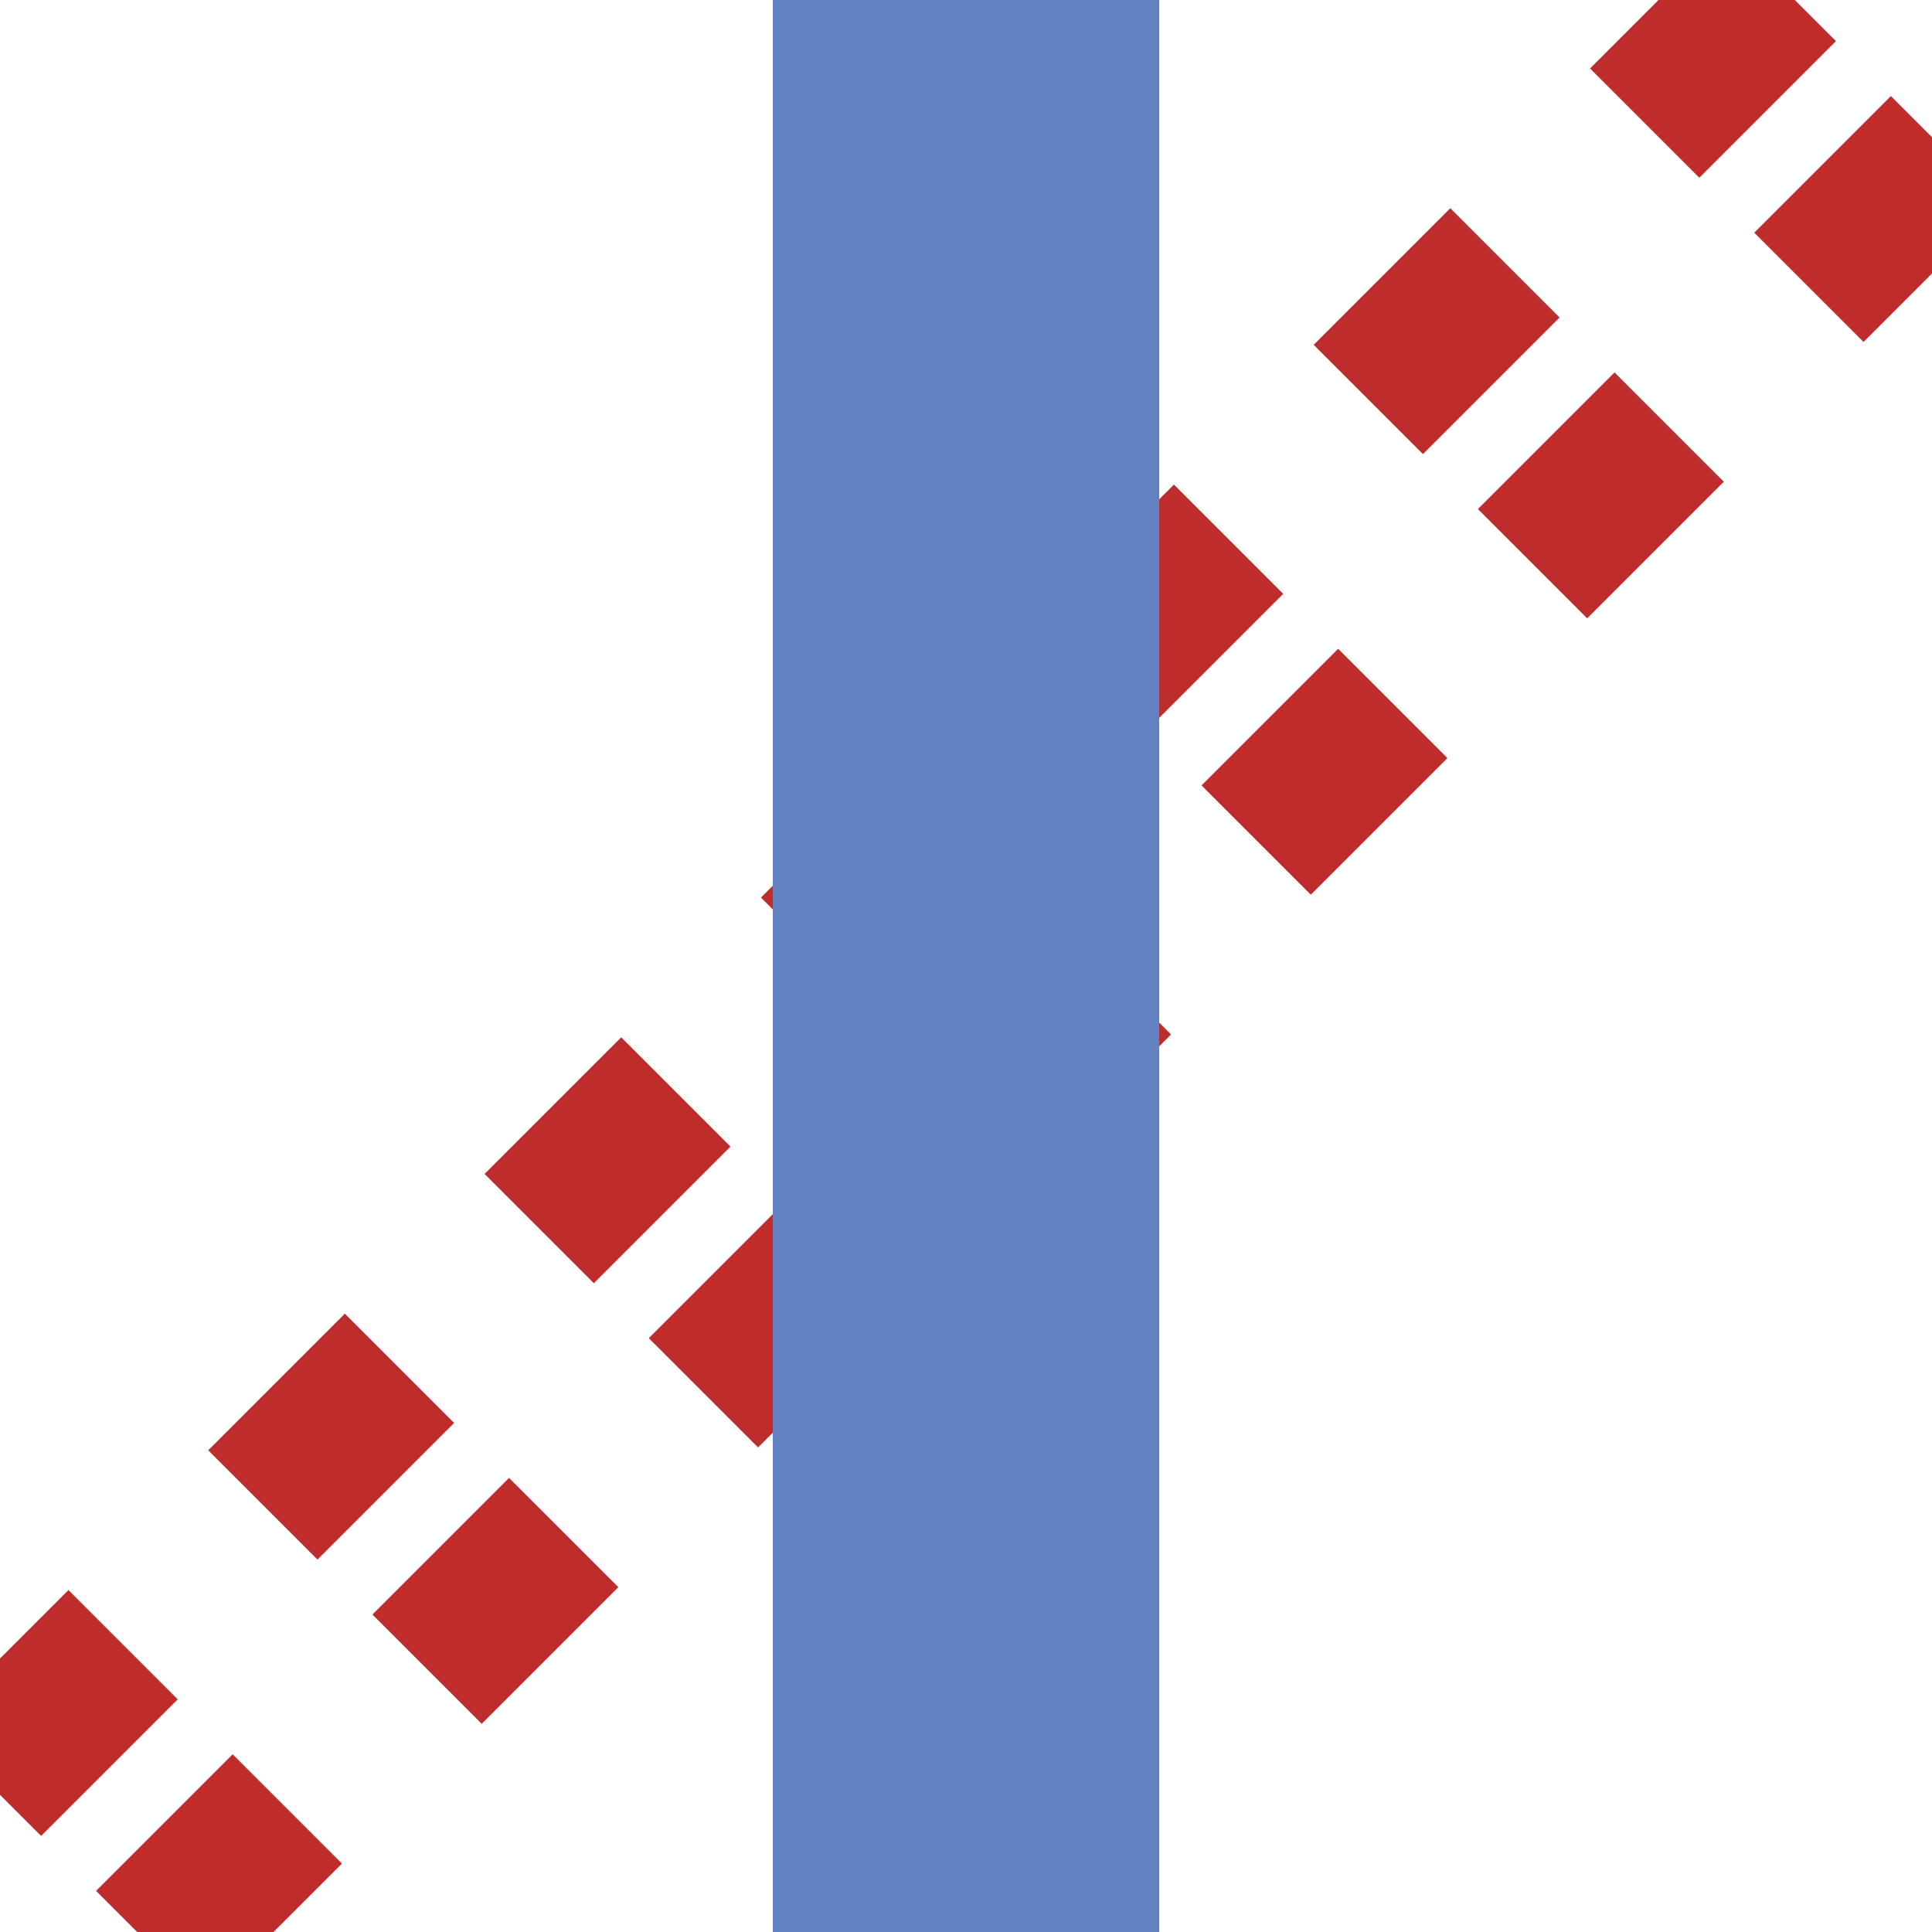
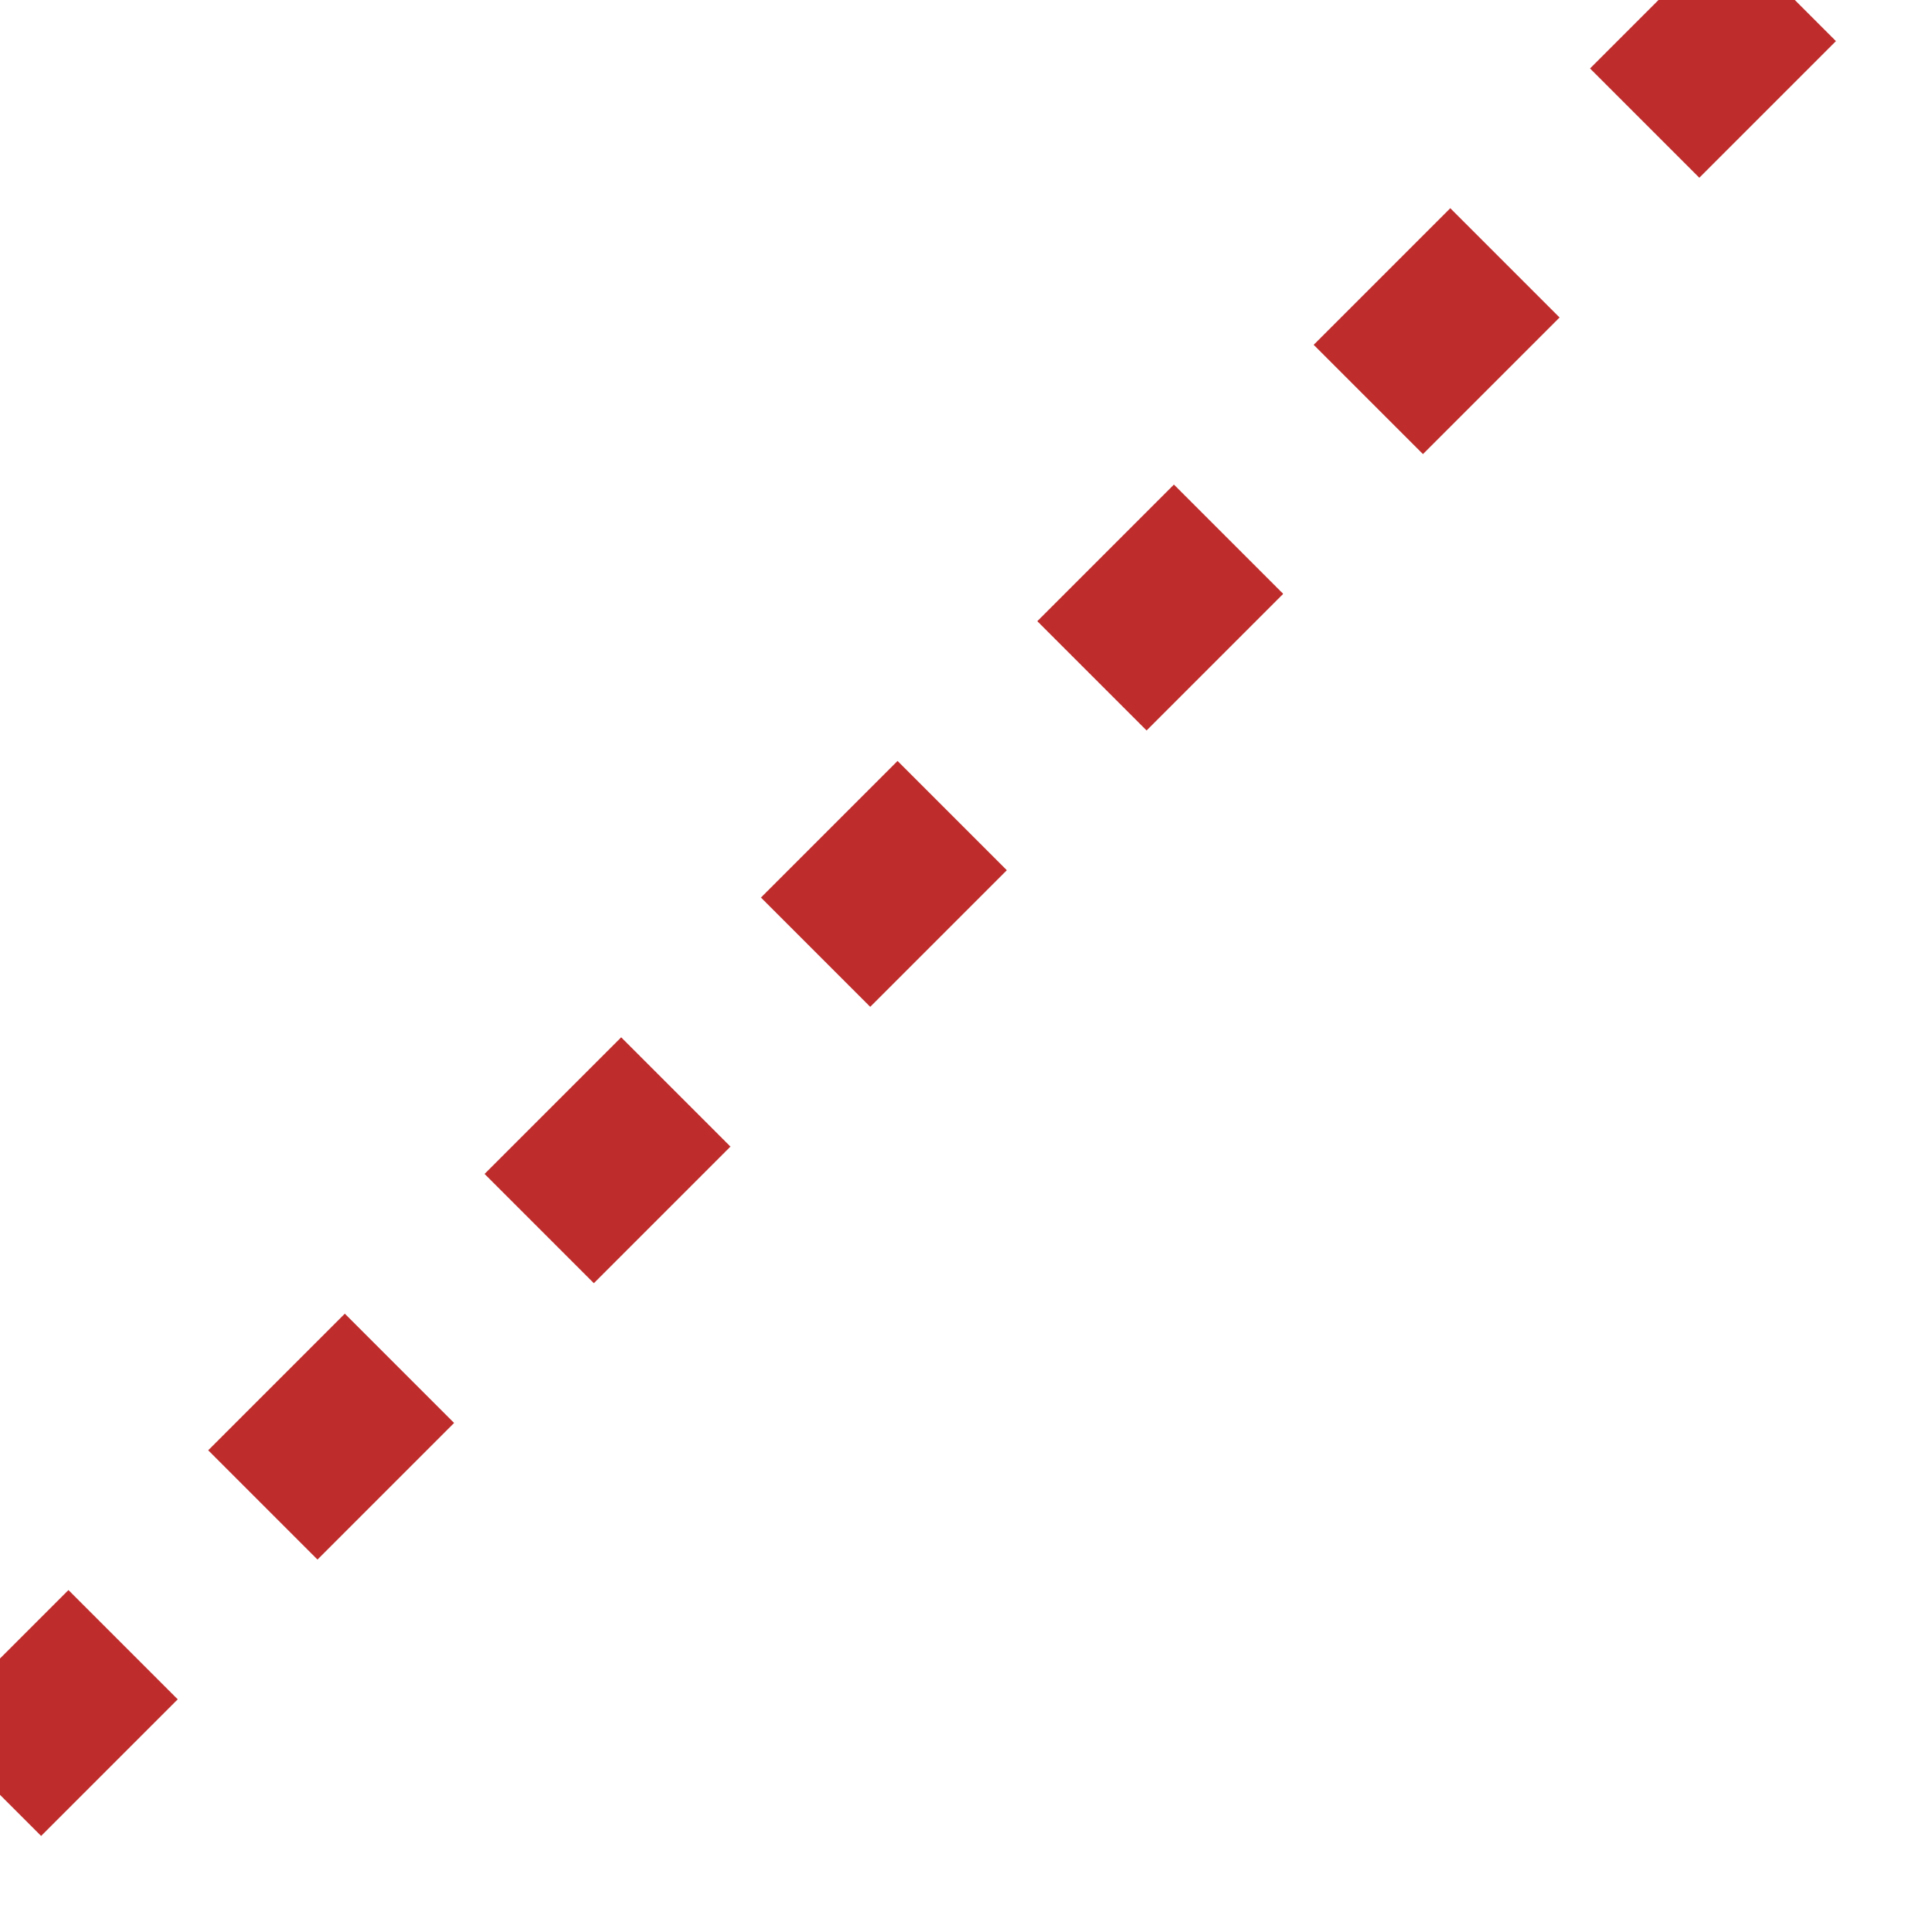
<svg xmlns="http://www.w3.org/2000/svg" width="500" height="500">
  <title>uxmKRZ3+1t</title>
  <g fill="none">
-     <path stroke="#be2d2c" d="M -3.5,461 L 461,-3.5 M 39,503.5 L 503.5,39" stroke-width="40" stroke-dasharray="50,51.15" />
-     <path stroke="#6281c0" d="M 250,0 V 500" stroke-width="100" />
+     <path stroke="#be2d2c" d="M -3.5,461 L 461,-3.5 M 39,503.5 " stroke-width="40" stroke-dasharray="50,51.15" />
  </g>
</svg>